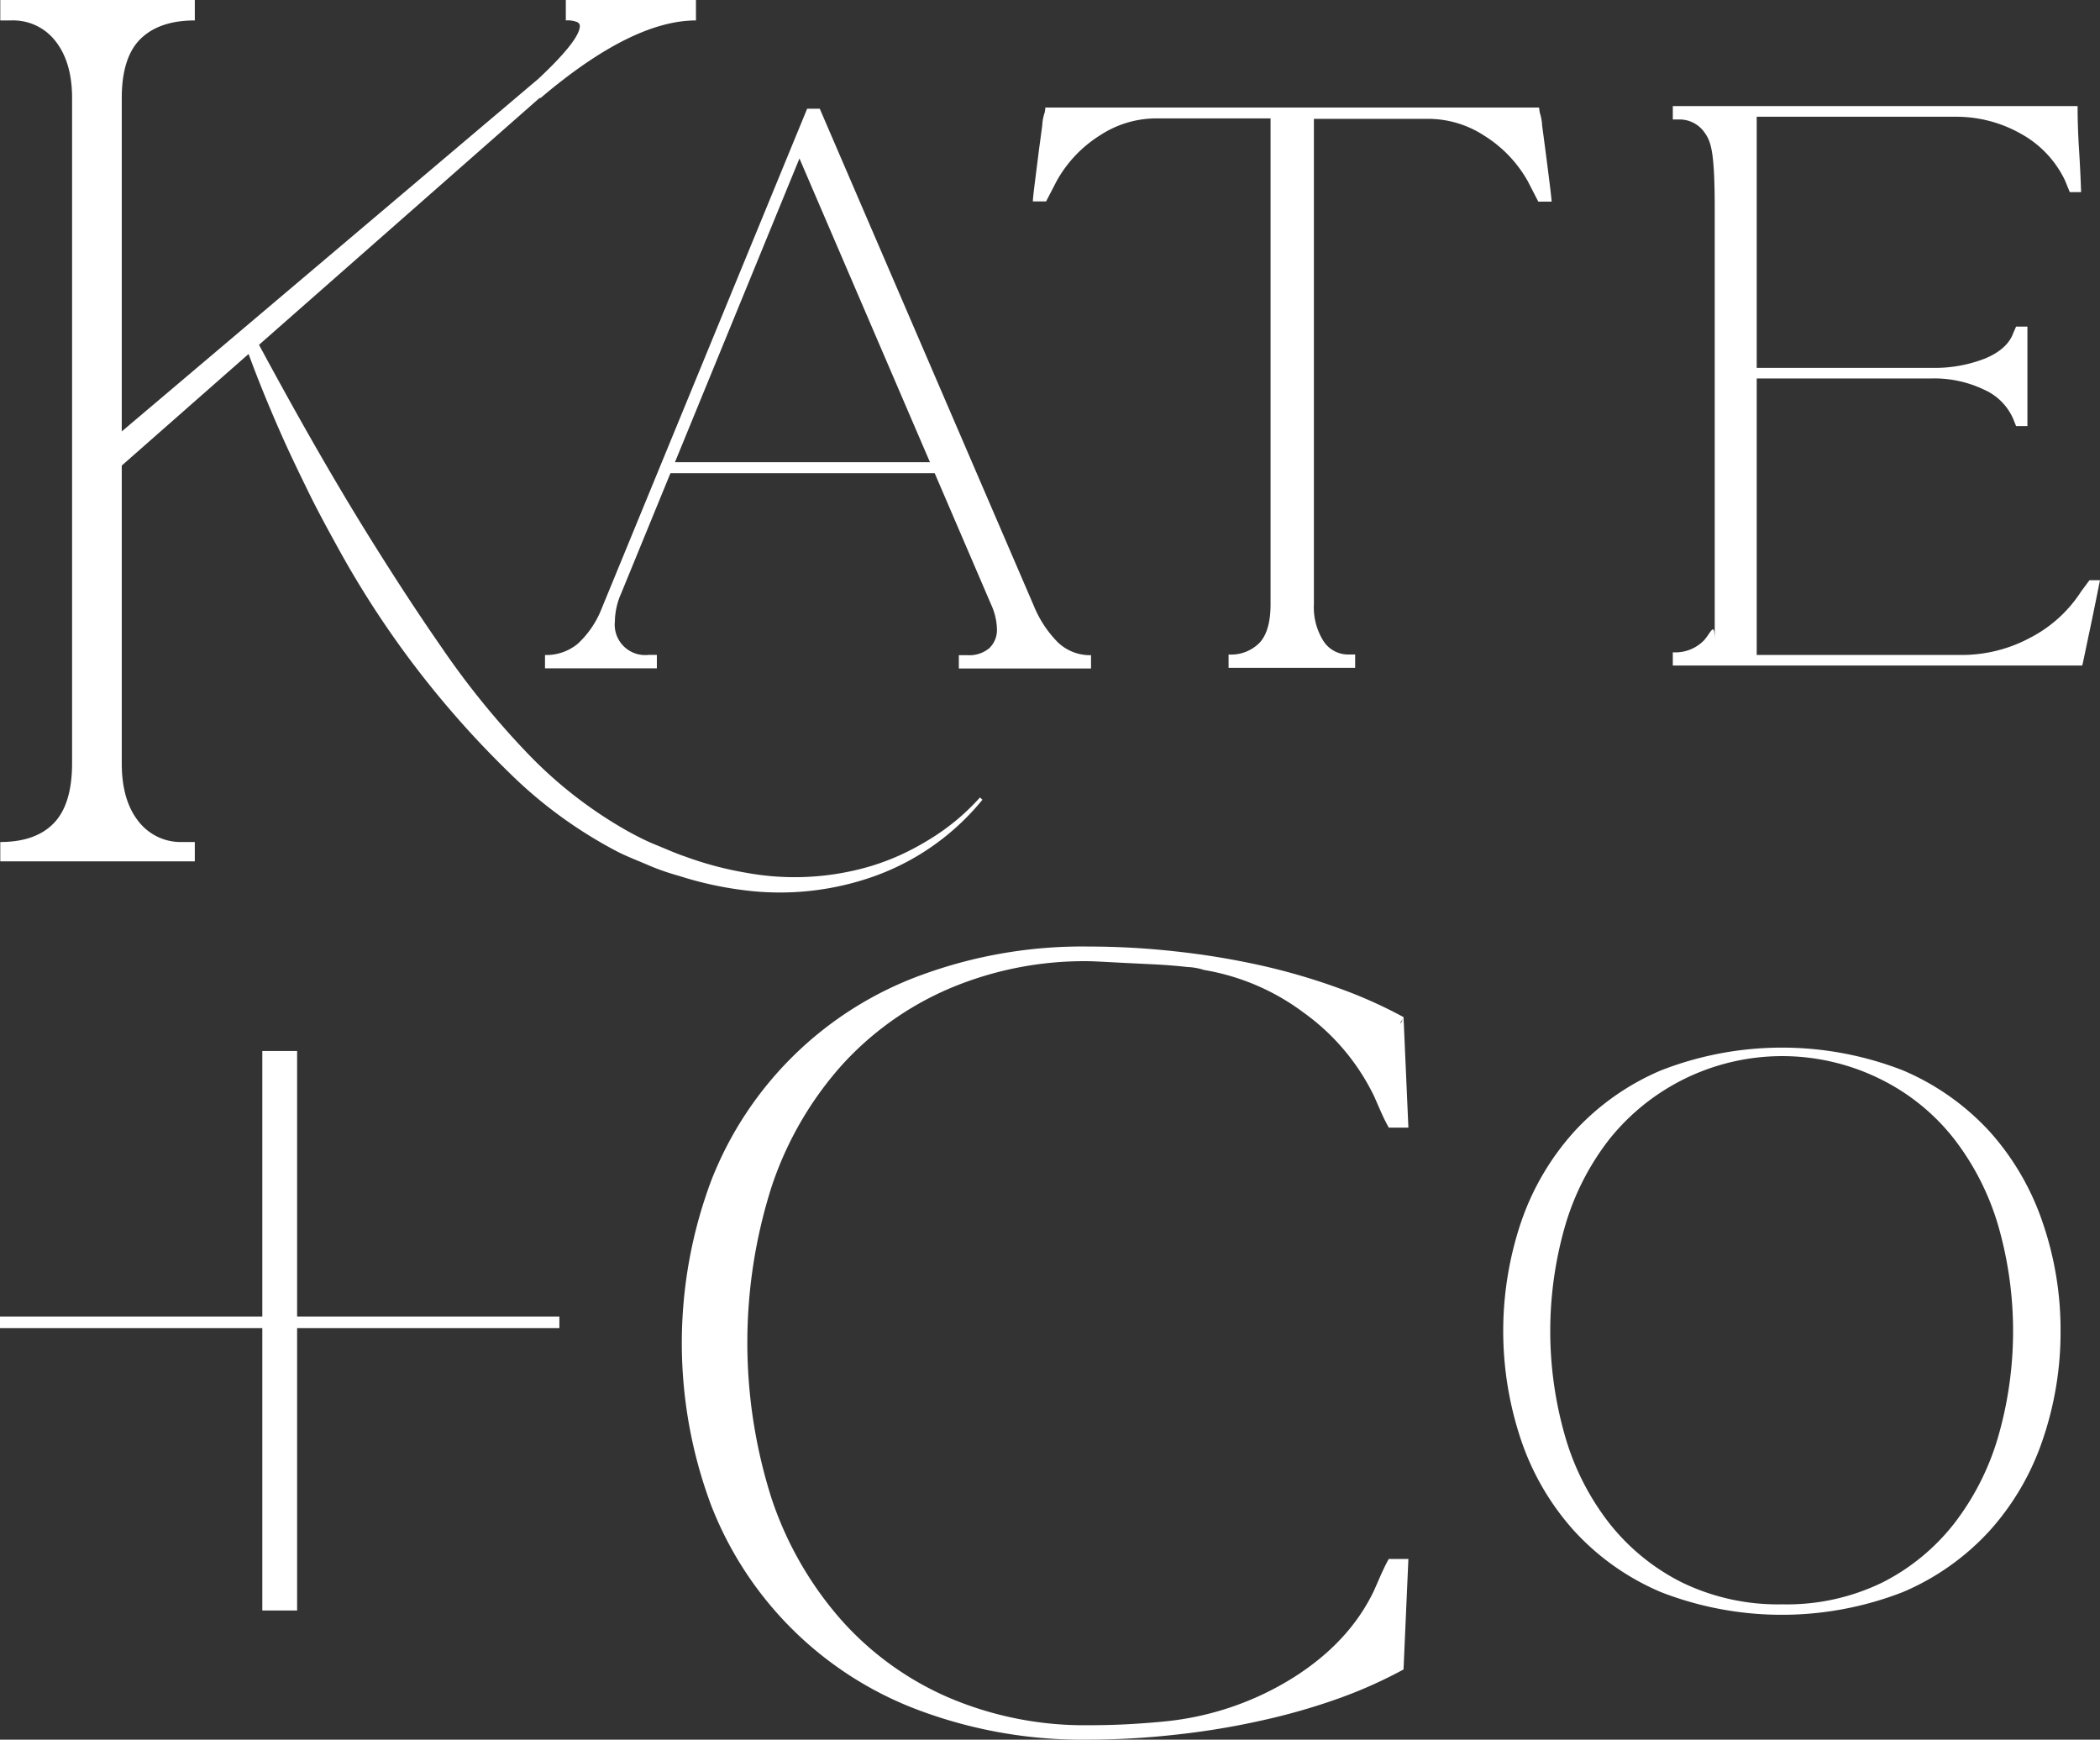
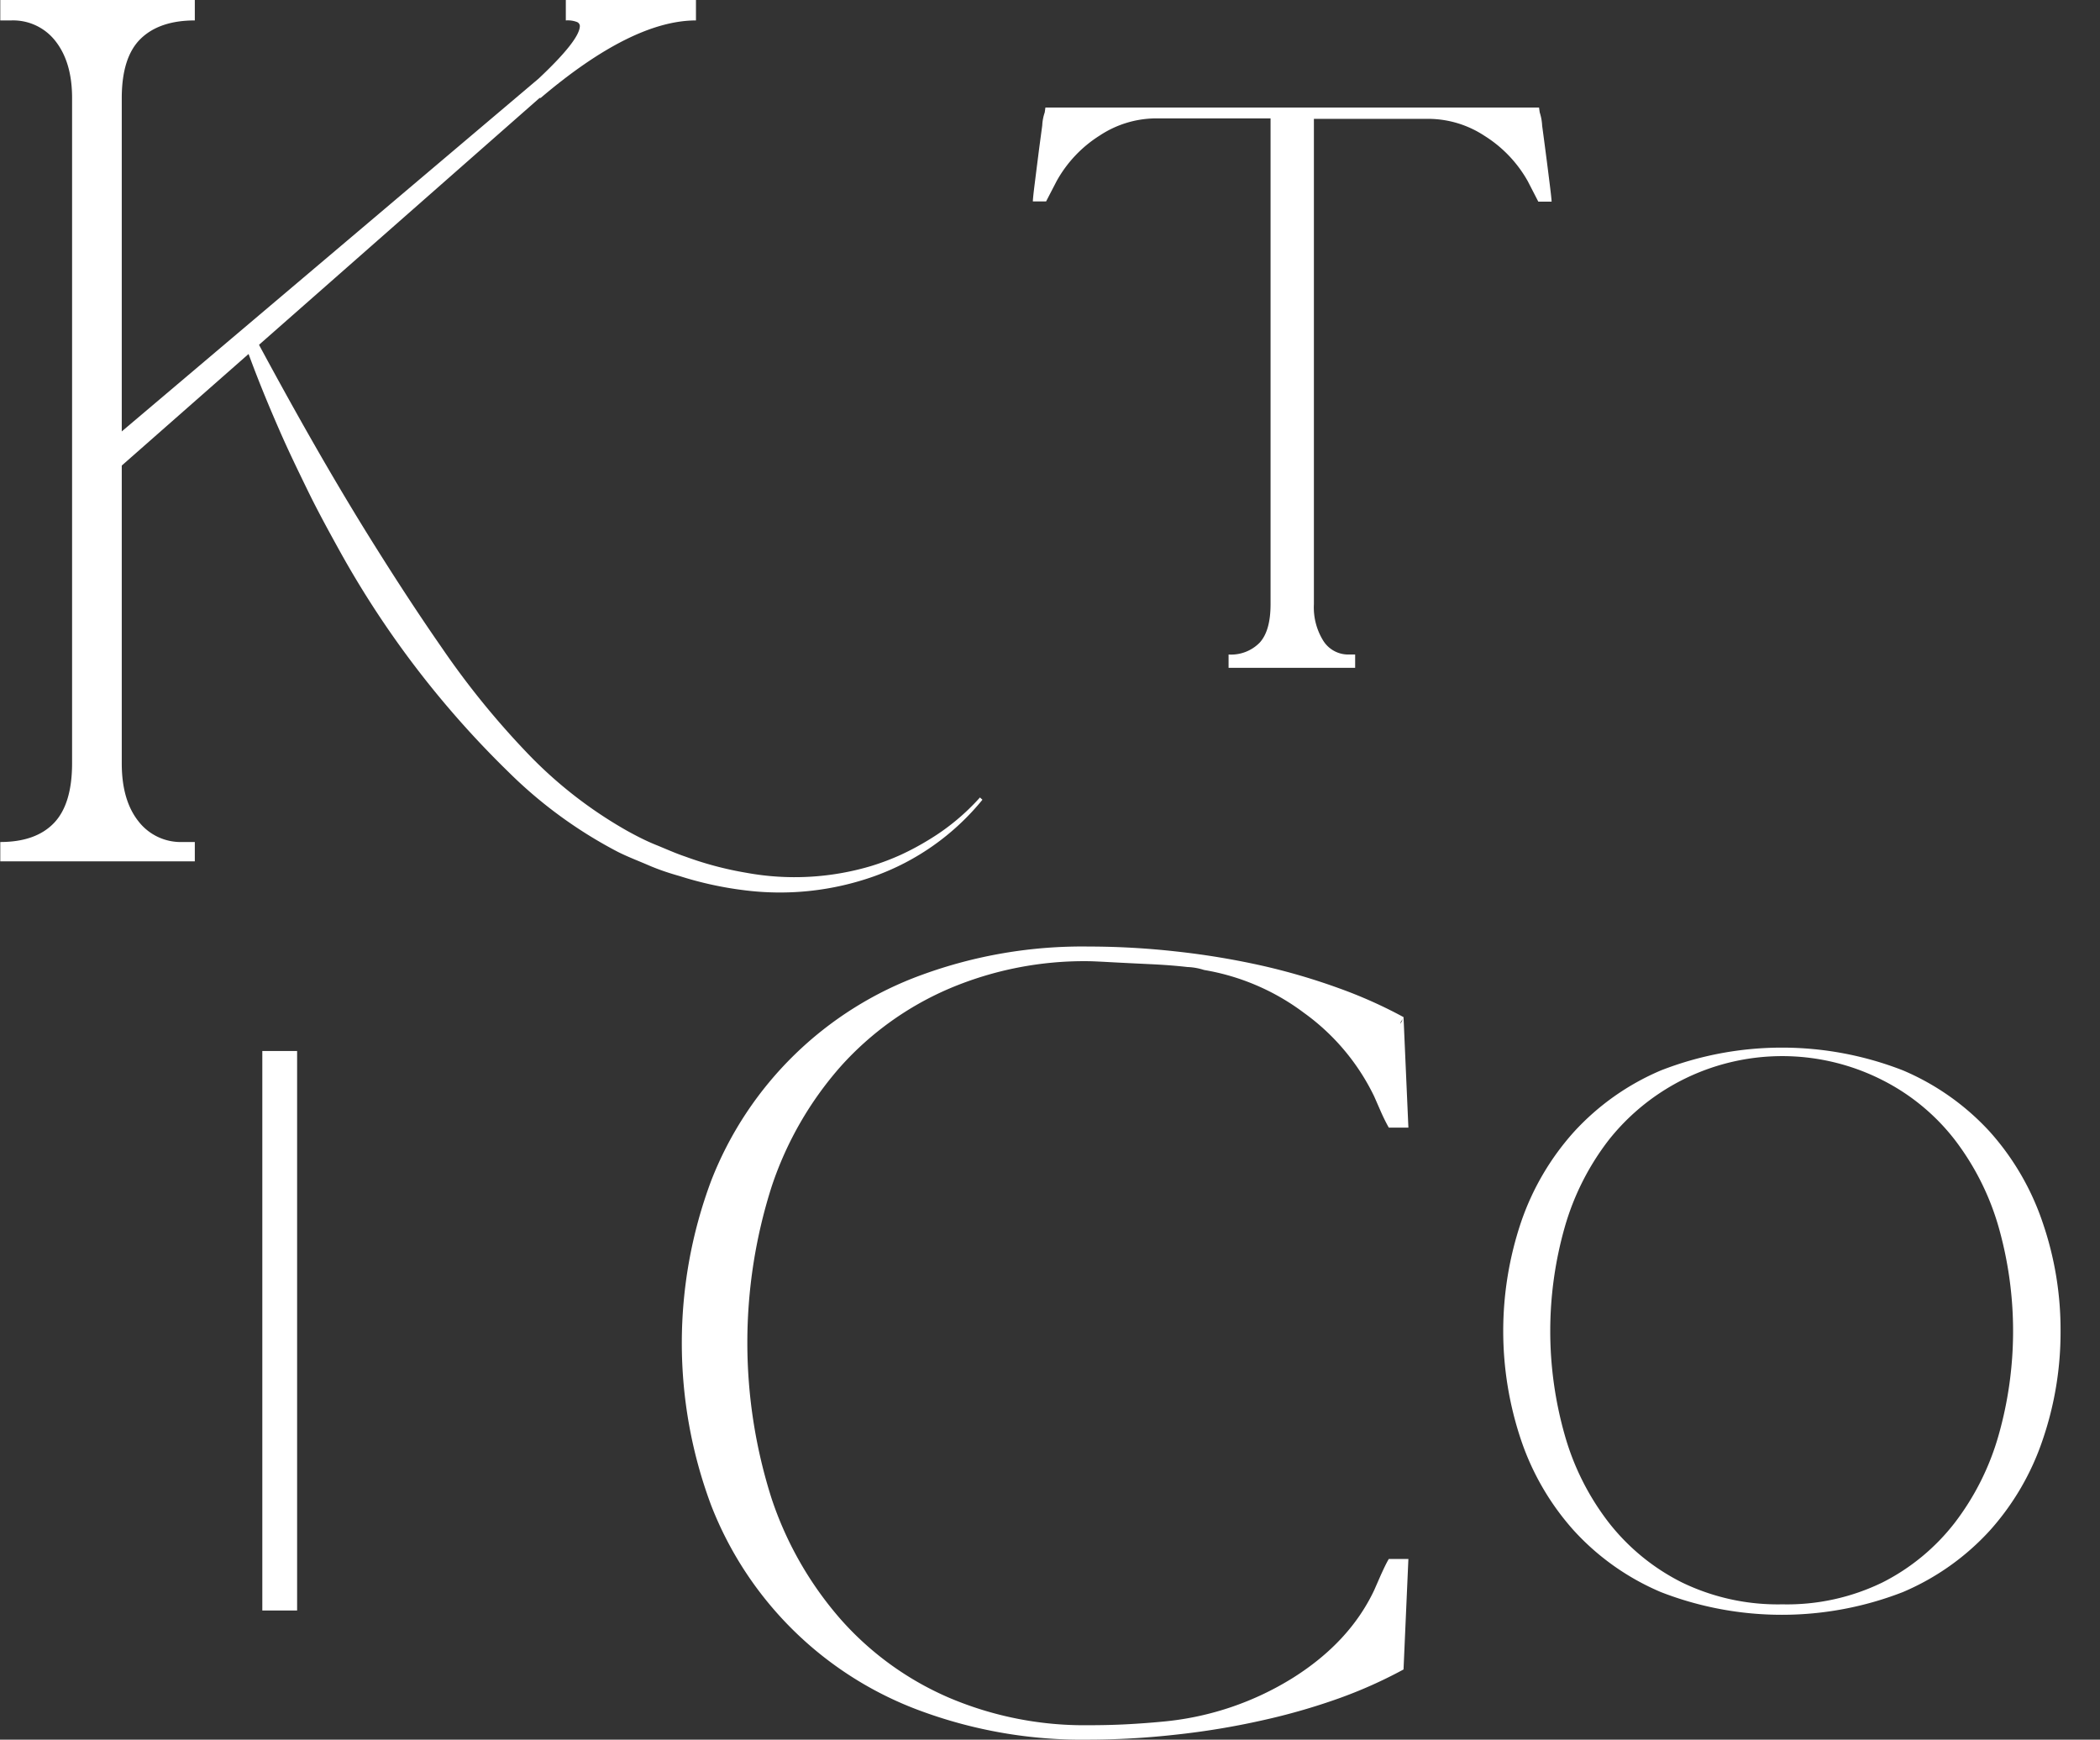
<svg xmlns="http://www.w3.org/2000/svg" viewBox="0 0 371.14 307.39">
  <rect x="0" y="0" width="371.14" height="307.39" fill="#333333" stroke="none" />
  <defs>
    <style>.cls-1{fill:#fff}</style>
  </defs>
  <g id="Layer_2" data-name="Layer 2">
    <g id="Art">
      <path class="cls-1" d="M272.55 22.22c.21 1.52.43 3.23.68 5.13s.47 3.68.68 5.37.31 2.66.31 2.91h-2.35L270 32a22.37 22.37 0 00-7.64-8 18.17 18.17 0 00-9.76-3h-20.39v85.75a11.17 11.17 0 001.67 6.49 5.2 5.2 0 004.51 2.41h1.11V118h-22.37v-2.35a7.07 7.07 0 005.5-2.1c1.28-1.4 1.92-3.66 1.92-6.8V20.92h-20.39a18.14 18.14 0 00-9.76 3 22.28 22.28 0 00-7.66 8.08l-1.86 3.59h-2.34c0-.33.1-1.32.31-3s.43-3.42.67-5.31.48-3.61.68-5.13a8.23 8.23 0 01.44-2.29l.12-.86H272l.12.86a9.07 9.07 0 01.43 2.36zm-80.16 285.17a82.33 82.33 0 01-29.46-5A63 63 0 01125.69 266a81.86 81.86 0 010-57.37 63 63 0 0137.24-36.38 82.55 82.55 0 0129.46-5 140.6 140.6 0 0115.47.87 138 138 0 0115.13 2.5 112.68 112.68 0 0113.65 4 81.82 81.82 0 0111.41 5.1l.86 19.53h-3.46c-.46-.81-.92-1.73-1.38-2.77l-1.21-2.76A39.13 39.13 0 00230.5 179a40.58 40.58 0 00-17.71-7.61 10.64 10.64 0 00-2.94-.52q-2.94-.34-6.65-.51c-2.48-.12-4.82-.23-7-.35s-3.46-.17-3.81-.17a61.11 61.11 0 00-24.62 4.84 54.63 54.63 0 00-19.1 13.65 61.24 61.24 0 00-12.27 21.26 90.65 90.65 0 000 55.3 62.17 62.17 0 0012.27 21.34 54.1 54.1 0 0019.1 13.77 61.11 61.11 0 0024.62 4.84c2.31 0 4.58-.05 6.83-.17s4.52-.29 6.83-.52a52.45 52.45 0 0022.47-7.69q10-6.3 14.34-15.47l1.21-2.76c.46-1 .92-2 1.38-2.77h3.46l-.86 19.53a81.82 81.82 0 01-11.41 5.1A112.68 112.68 0 01223 304a135.64 135.64 0 01-15.13 2.5 140.6 140.6 0 01-15.48.89zm55.66-127.55a2.21 2.21 0 01-.35.52.7.7 0 00-.17.52zm116.12 55.33a58.72 58.72 0 01-3.17 19.27 45.92 45.92 0 01-9.33 16 44.11 44.11 0 01-15.38 10.88 59 59 0 01-42.75 0 44.06 44.06 0 01-15.39-10.88 45.92 45.92 0 01-9.33-16 60.36 60.36 0 010-38.49 46.11 46.11 0 019.35-15.95 44.17 44.17 0 0115.39-10.87 58.84 58.84 0 0142.75 0A44.22 44.22 0 01351.69 200a46.11 46.11 0 019.31 16 58.25 58.25 0 013.17 19.17zM315 283.48a38.49 38.49 0 0017.74-3.89 37.65 37.65 0 0012.72-10.51 46.08 46.08 0 007.73-15.38 67.4 67.4 0 000-37 46.35 46.35 0 00-7.73-15.32 37.62 37.62 0 00-12.72-10.5 39.12 39.12 0 00-48.38 10.5 45.7 45.7 0 00-7.78 15.32 67.15 67.15 0 000 37 45.44 45.44 0 007.78 15.38 38 38 0 0012.85 10.51 38.84 38.84 0 0017.79 3.89zM14.51 82.16c1.34.18 5.15.37 6.5.55l74.35-65.4h.19Q111.68 3.62 123 3.61V0h-23v3.61a4.55 4.55 0 012 .29.8.8 0 01.48.67q0 2.47-7.29 9.32z" />
      <path class="cls-1" d="M21.52 134.89q0 6.47 2.91 10.18a9.44 9.44 0 007.85 3.71h2.15v3.42H.05v-3.42q6.24 0 9.46-3.33t3.23-10.56V17.31q0-6.27-2.9-10A9.47 9.47 0 002 3.61H.05V0h34.38v3.61q-6.24 0-9.57 3.24t-3.34 10.46v117.58zm151.67 6.02a39.51 39.51 0 01-8.94 7.42 47.83 47.83 0 01-5 2.69 43.64 43.64 0 01-5.28 2 47.33 47.33 0 01-22.05 1.2 60 60 0 01-10.79-2.86c-1.77-.59-3.49-1.38-5.23-2.08s-3.44-1.58-5.07-2.48a76.53 76.53 0 01-18-14.11A145.73 145.73 0 0178 114.33c-4.54-6.53-8.87-13.24-13.11-20.06C57.91 83 51.37 71.34 45 59.49l-1.7 1.31c1.78 5 3.76 9.89 5.87 14.72 1.64 3.8 3.44 7.51 5.25 11.22s3.79 7.31 5.78 10.91a168.46 168.46 0 0029.64 38.73 79.85 79.85 0 0019.37 14.15c1.8.9 3.61 1.58 5.41 2.36s3.65 1.39 5.53 1.92a62.66 62.66 0 0011.38 2.49 49.77 49.77 0 0022.92-2.45 43.61 43.61 0 0019.18-13.54zm-126.83 44.8h6.15v98.86h-6.15zM0 233.65h98.86" />
-       <path class="cls-1" d="M0 232.63h98.86v2.05H0zm369-119.72c-.58 2.8-.91 4.37-1 4.69h-72.36v-2.34a7.07 7.07 0 005.5-2.1c1.28-1.4 1.91-3.67 1.91.19V37c0-9.71-.57-11.87-1.73-13.48a5.37 5.37 0 00-4.57-2.41h-1.11v-2.36h71.54c0 2.39.08 4.93.25 7.6s.29 5.21.37 7.6h-2l-.86-2.1a18.48 18.48 0 00-7.79-8.22 23.11 23.11 0 00-11.61-3h-35.07V65h30.89a24.41 24.41 0 009.51-1.67c2.64-1.11 4.28-2.62 4.95-4.51l.49-1.11h2v17.58h-2l-.49-1.23a10 10 0 00-5.13-5.19 20.39 20.39 0 00-9.33-2h-30.89v48.86h36.2a25.49 25.49 0 0012.05-3 23.58 23.58 0 009.08-8.21l1.48-2h1.86q-1.24 6.19-2.14 10.39zm-252.91 5.18H96.32v-2.35a8.73 8.73 0 005.8-2 16.75 16.75 0 004.2-6.18l36.33-88.35h2.23L182.69 107a19.86 19.86 0 004.26 6.49 8.23 8.23 0 005.87 2.28v2.35h-23.36v-2.35H171a5.51 5.51 0 003.83-1.23 4.44 4.44 0 001.36-3.46 11 11 0 00-1-4.2L141.29 28l-31.51 76.85a12.58 12.58 0 00-1.11 4.94 5.38 5.38 0 005.93 5.93h1.49z" />
-       <path class="cls-1" d="M118.13 81.67h49.85v1.94h-49.85z" />
    </g>
  </g>
</svg>